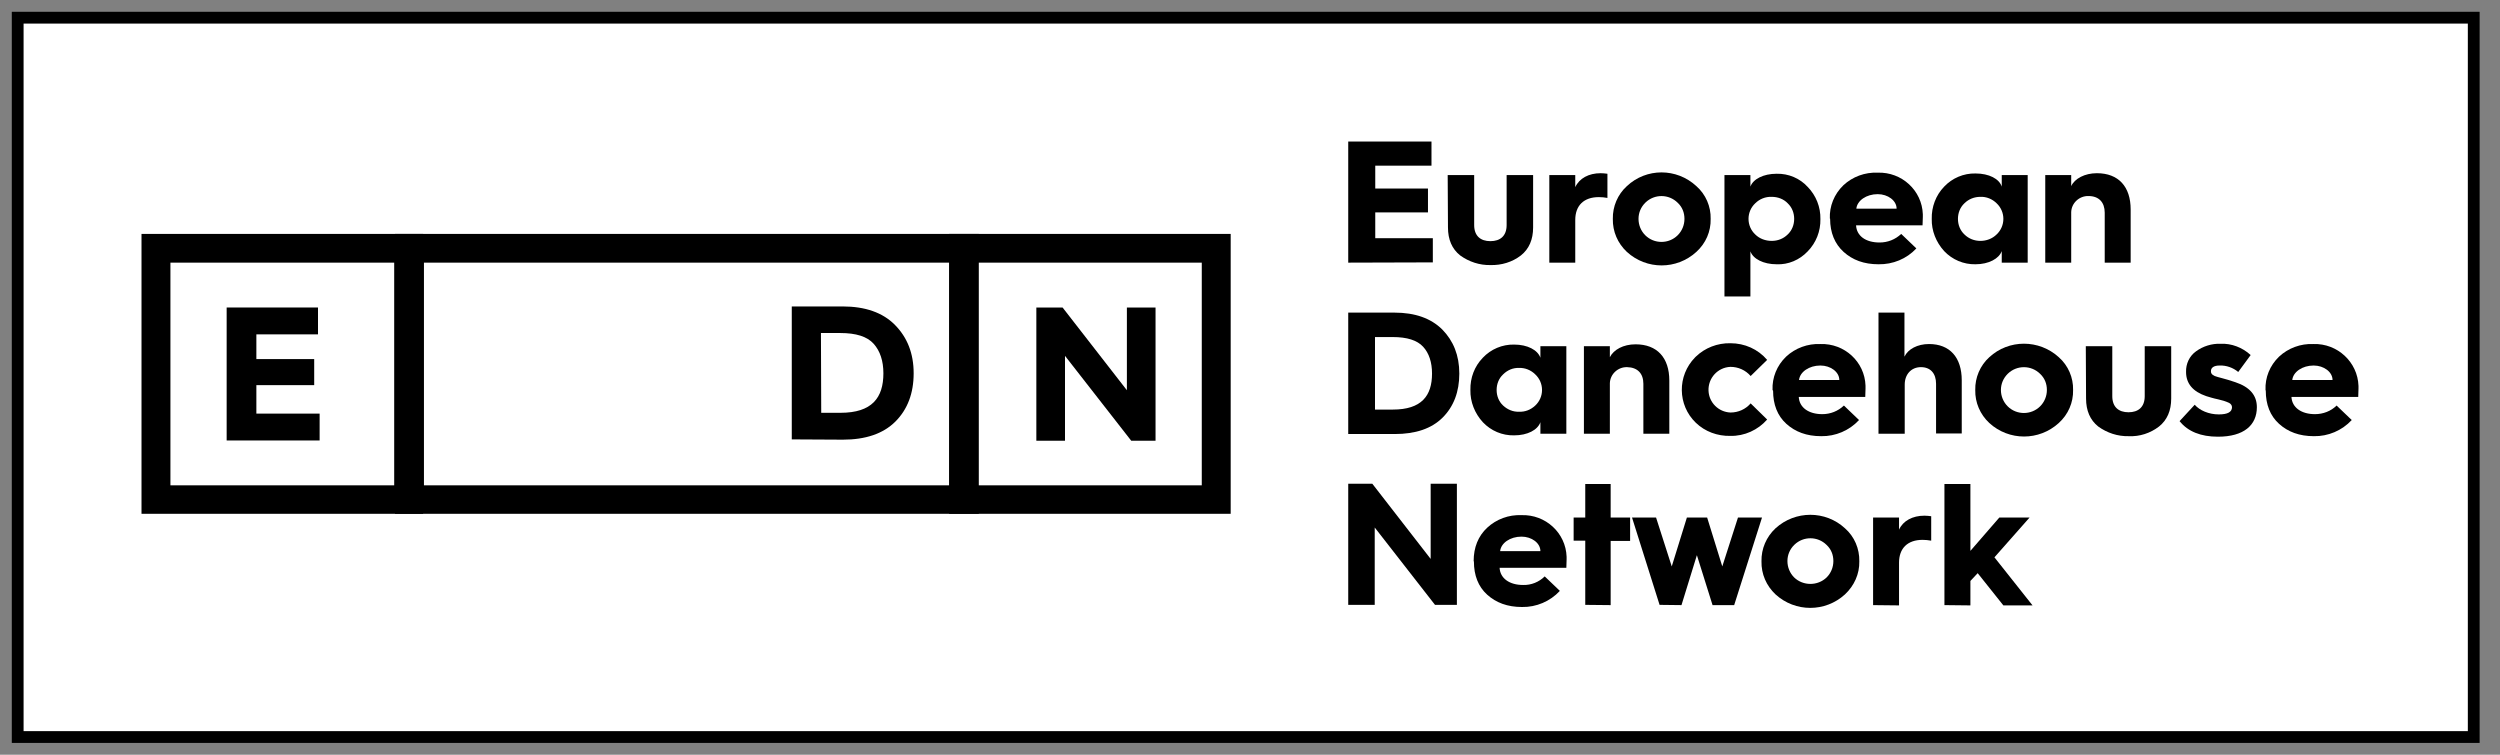
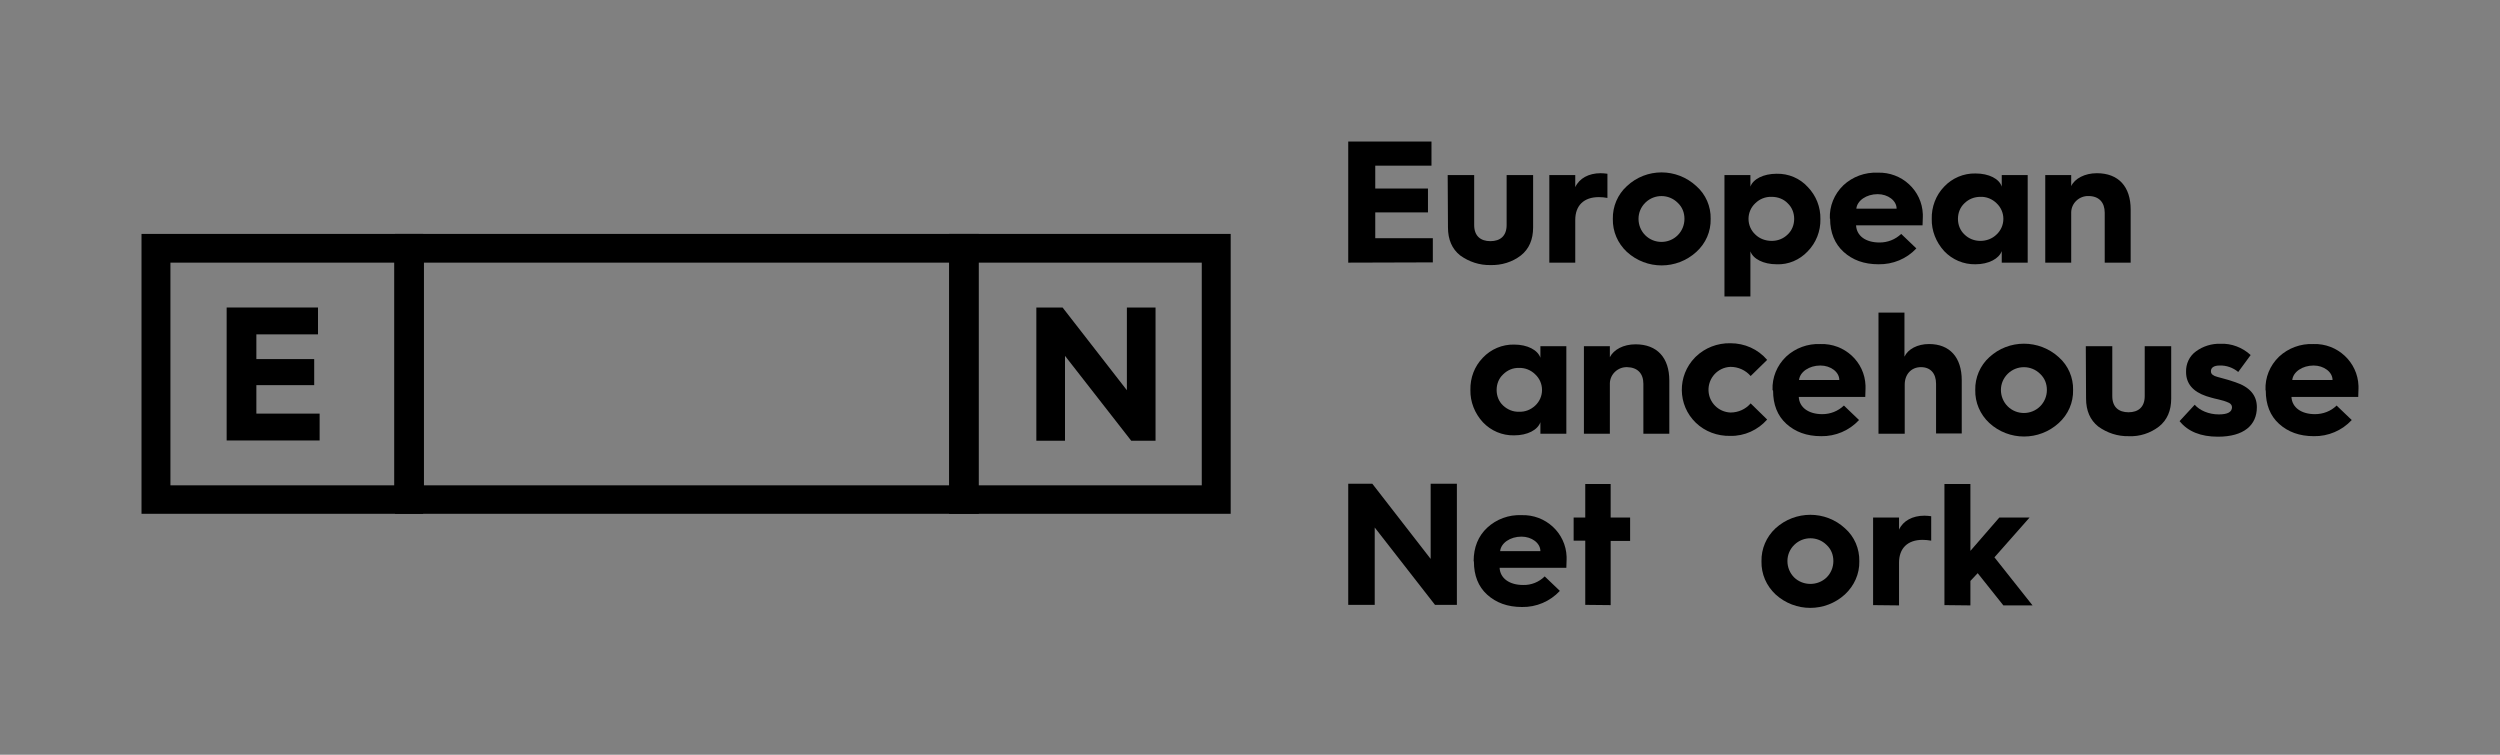
<svg xmlns="http://www.w3.org/2000/svg" width="106px" height="32px" viewBox="0 0 106 32" version="1.1">
  <rect x="0" y="0" width="106" height="32" fill="#808080" stroke="none" />
  <title>footer-02</title>
  <g id="-" stroke="none" stroke-width="1" fill="none" fill-rule="evenodd">
    <g id="01" transform="translate(-1164, -4474)">
      <g id="footer-02" transform="translate(1165, 4475)">
-         <rect id="Rectangle-Copy-15" stroke="#000000" stroke-width="0.5" fill="#FFFFFF" x="-0.25" y="-0.25" width="104.136" height="30.5" />
        <g id="logo-edn" transform="translate(5, 5)" fill="#000000" fill-rule="nonzero">
          <polygon id="Path" points="51.165 5.136 51.165 0 54.695 0 54.695 1.025 52.311 1.025 52.311 1.993 54.546 1.993 54.546 3.007 52.311 3.007 52.311 4.1 54.752 4.1 54.752 5.125" />
          <path d="M55.382,1.424 L56.505,1.424 L56.505,3.542 C56.505,4.009 56.78,4.225 57.193,4.225 C57.606,4.225 57.881,4.009 57.881,3.542 L57.881,1.424 L59.004,1.424 L59.004,3.644 C59.004,4.157 58.832,4.556 58.488,4.829 C58.121,5.114 57.663,5.25 57.204,5.239 C56.735,5.25 56.288,5.102 55.91,4.829 C55.566,4.556 55.394,4.157 55.394,3.644 L55.382,1.424 Z" id="Path" />
          <path d="M59.691,5.136 L59.691,1.424 L60.791,1.424 L60.791,1.936 C60.963,1.56 61.364,1.344 61.868,1.344 C61.96,1.344 62.063,1.355 62.155,1.367 L62.155,2.392 C62.029,2.369 61.914,2.358 61.788,2.358 C61.158,2.358 60.791,2.711 60.791,3.326 L60.791,5.136 L59.691,5.136 Z" id="Path" />
          <path d="M65.925,1.891 C66.326,2.244 66.544,2.756 66.532,3.28 C66.544,3.815 66.326,4.316 65.925,4.681 C65.088,5.444 63.816,5.444 62.98,4.681 C62.59,4.316 62.373,3.815 62.384,3.28 C62.373,2.756 62.59,2.244 62.98,1.891 C63.805,1.116 65.088,1.116 65.925,1.891 Z M63.759,3.975 C64.137,4.351 64.756,4.351 65.134,3.975 C65.318,3.793 65.421,3.542 65.421,3.28 C65.421,3.018 65.329,2.779 65.134,2.597 C64.756,2.221 64.149,2.221 63.771,2.585 C63.771,2.585 63.771,2.585 63.759,2.597 C63.576,2.779 63.473,3.018 63.473,3.28 C63.473,3.542 63.576,3.793 63.759,3.975 Z" id="Shape" />
          <path d="M67.117,6.56 L67.117,1.424 L68.217,1.424 L68.217,1.913 C68.331,1.594 68.767,1.367 69.328,1.367 C69.833,1.355 70.314,1.56 70.646,1.925 C71.001,2.289 71.196,2.779 71.185,3.291 C71.196,3.804 71.001,4.294 70.646,4.658 C70.302,5.023 69.821,5.228 69.328,5.205 C68.767,5.205 68.331,4.977 68.217,4.658 L68.217,6.571 L67.117,6.571 L67.117,6.56 Z M69.798,3.941 C69.981,3.77 70.073,3.531 70.073,3.28 C70.073,3.029 69.981,2.79 69.798,2.619 C69.626,2.437 69.374,2.346 69.122,2.346 C68.858,2.335 68.606,2.437 68.423,2.619 C68.24,2.79 68.137,3.029 68.137,3.28 C68.137,3.531 68.24,3.77 68.423,3.941 C68.606,4.123 68.858,4.214 69.122,4.214 C69.374,4.214 69.615,4.123 69.798,3.941 L69.798,3.941 Z" id="Shape" />
          <path d="M71.586,3.269 C71.563,2.745 71.769,2.232 72.159,1.856 C72.548,1.492 73.075,1.298 73.614,1.321 C74.634,1.287 75.493,2.073 75.528,3.086 C75.528,3.121 75.528,3.166 75.528,3.2 C75.528,3.326 75.516,3.439 75.516,3.553 L72.697,3.553 C72.72,3.998 73.098,4.282 73.694,4.282 C74.038,4.282 74.359,4.157 74.611,3.918 L75.253,4.533 C74.84,4.977 74.256,5.216 73.648,5.205 C73.03,5.205 72.548,5.023 72.17,4.681 C71.792,4.339 71.597,3.861 71.597,3.28 L71.597,3.269 L71.586,3.269 Z M74.416,2.847 C74.416,2.506 74.049,2.232 73.614,2.232 C73.133,2.232 72.743,2.506 72.709,2.847 L74.416,2.847 Z" id="Shape" />
          <path d="M78.874,1.913 L78.874,1.424 L79.974,1.424 L79.974,5.136 L78.874,5.136 L78.874,4.647 C78.759,4.966 78.324,5.205 77.762,5.205 C77.258,5.216 76.777,5.011 76.433,4.647 C76.089,4.271 75.894,3.781 75.906,3.28 C75.894,2.779 76.078,2.278 76.433,1.913 C76.777,1.549 77.258,1.344 77.762,1.355 C78.335,1.355 78.771,1.583 78.874,1.913 Z M78.656,3.941 C78.839,3.77 78.943,3.531 78.943,3.28 C78.943,3.029 78.839,2.79 78.656,2.619 C78.473,2.437 78.221,2.335 77.969,2.346 C77.716,2.346 77.476,2.437 77.292,2.619 C77.109,2.79 77.017,3.029 77.017,3.28 C77.017,3.531 77.109,3.77 77.292,3.941 C77.476,4.123 77.716,4.214 77.969,4.214 C78.221,4.214 78.473,4.123 78.656,3.941 Z" id="Shape" />
          <path d="M80.719,5.136 L80.719,1.424 L81.819,1.424 L81.819,1.891 C81.968,1.572 82.392,1.344 82.907,1.344 C83.824,1.344 84.34,1.913 84.34,2.881 L84.34,5.136 L83.24,5.136 L83.24,3.018 C83.24,2.585 82.999,2.312 82.552,2.312 C82.163,2.301 81.83,2.608 81.819,2.995 C81.819,3.018 81.819,3.029 81.819,3.052 L81.819,5.136 L80.719,5.136 Z" id="Path" />
-           <path d="M51.165,12.391 L51.165,7.255 L53.125,7.255 C53.996,7.255 54.672,7.494 55.153,7.972 C55.623,8.451 55.875,9.066 55.875,9.84 C55.875,10.614 55.635,11.241 55.165,11.708 C54.695,12.175 54.019,12.403 53.136,12.403 L51.165,12.403 L51.165,12.391 Z M52.311,11.366 L53.056,11.366 C54.271,11.366 54.718,10.785 54.718,9.84 C54.718,9.362 54.592,8.974 54.34,8.701 C54.088,8.428 53.664,8.291 53.045,8.291 L52.3,8.291 L52.3,11.366 L52.311,11.366 Z" id="Shape" />
          <path d="M59.313,9.168 L59.313,8.678 L60.413,8.678 L60.413,12.391 L59.313,12.391 L59.313,11.901 C59.198,12.232 58.763,12.459 58.201,12.459 C57.697,12.471 57.216,12.266 56.872,11.901 C56.528,11.526 56.334,11.036 56.345,10.535 C56.334,10.022 56.517,9.533 56.872,9.168 C57.216,8.804 57.697,8.599 58.201,8.61 C58.763,8.61 59.198,8.838 59.313,9.168 Z M59.095,11.195 C59.279,11.024 59.382,10.785 59.382,10.535 C59.382,10.284 59.279,10.045 59.095,9.874 C58.912,9.692 58.66,9.589 58.408,9.601 C58.156,9.589 57.915,9.692 57.732,9.874 C57.548,10.045 57.457,10.284 57.457,10.535 C57.457,10.785 57.548,11.024 57.732,11.195 C57.915,11.366 58.156,11.469 58.408,11.457 C58.66,11.469 58.9,11.378 59.095,11.195 Z" id="Shape" />
          <path d="M61.158,12.391 L61.158,8.678 L62.258,8.678 L62.258,9.145 C62.418,8.826 62.831,8.599 63.347,8.599 C64.263,8.599 64.779,9.168 64.779,10.136 L64.779,12.391 L63.679,12.391 L63.679,10.273 C63.679,9.84 63.438,9.578 62.991,9.567 C62.602,9.555 62.269,9.863 62.258,10.25 C62.258,10.273 62.258,10.284 62.258,10.307 L62.258,12.391 L61.158,12.391 Z" id="Path" />
          <path d="M68.927,9.259 L68.228,9.943 C68.01,9.692 67.701,9.555 67.369,9.555 C66.83,9.578 66.418,10.034 66.441,10.569 C66.463,11.07 66.865,11.469 67.369,11.491 C67.701,11.491 68.01,11.355 68.228,11.104 L68.927,11.788 C68.538,12.232 67.965,12.494 67.369,12.482 C66.819,12.494 66.292,12.3 65.902,11.924 C65.123,11.173 65.111,9.931 65.868,9.157 C65.879,9.145 65.891,9.134 65.902,9.123 C66.292,8.747 66.819,8.542 67.369,8.553 C67.976,8.553 68.538,8.804 68.927,9.259 Z" id="Path" />
          <path d="M69.156,10.535 C69.133,10.011 69.34,9.498 69.729,9.123 C70.119,8.758 70.646,8.564 71.185,8.587 C72.205,8.553 73.064,9.339 73.098,10.353 C73.098,10.398 73.098,10.432 73.098,10.478 C73.098,10.603 73.087,10.717 73.087,10.831 L70.268,10.831 C70.291,11.275 70.68,11.56 71.265,11.56 C71.609,11.56 71.93,11.434 72.182,11.195 L72.823,11.81 C72.411,12.254 71.826,12.505 71.219,12.494 C70.6,12.494 70.119,12.311 69.741,11.97 C69.363,11.628 69.179,11.15 69.179,10.569 L69.156,10.535 Z M71.987,10.113 C71.987,9.772 71.62,9.498 71.185,9.498 C70.703,9.498 70.314,9.772 70.279,10.113 L71.987,10.113 Z" id="Shape" />
          <path d="M73.648,12.391 L73.648,7.255 L74.749,7.255 L74.749,9.123 C74.897,8.804 75.299,8.587 75.791,8.587 C76.674,8.587 77.178,9.157 77.178,10.125 L77.178,12.38 L76.089,12.38 L76.089,10.273 C76.089,9.84 75.86,9.567 75.448,9.567 C75.035,9.567 74.76,9.874 74.76,10.307 L74.76,12.391 L73.648,12.391 Z" id="Path" />
          <path d="M81.292,9.145 C81.693,9.498 81.911,10.011 81.899,10.535 C81.911,11.07 81.693,11.571 81.292,11.936 C80.455,12.699 79.183,12.699 78.347,11.936 C77.957,11.571 77.739,11.07 77.751,10.535 C77.739,10.011 77.957,9.498 78.347,9.145 C79.172,8.382 80.455,8.382 81.292,9.145 L81.292,9.145 Z M79.126,11.229 C79.504,11.605 80.123,11.605 80.501,11.229 C80.684,11.047 80.788,10.797 80.788,10.535 C80.788,10.273 80.696,10.034 80.501,9.851 C80.123,9.476 79.516,9.476 79.137,9.84 C79.137,9.84 79.137,9.84 79.126,9.851 C78.943,10.034 78.839,10.273 78.839,10.535 C78.839,10.797 78.943,11.047 79.126,11.229 Z" id="Shape" />
          <path d="M82.438,8.678 L83.561,8.678 L83.561,10.797 C83.561,11.264 83.836,11.48 84.248,11.48 C84.661,11.48 84.936,11.264 84.936,10.797 L84.936,8.678 L86.059,8.678 L86.059,10.899 C86.059,11.412 85.887,11.81 85.543,12.084 C85.176,12.368 84.718,12.516 84.26,12.494 C83.79,12.505 83.343,12.357 82.965,12.084 C82.621,11.81 82.449,11.412 82.449,10.899 L82.438,8.678 Z" id="Path" />
          <path d="M87.056,11.161 C87.262,11.4 87.652,11.571 88.076,11.571 C88.454,11.571 88.637,11.469 88.637,11.264 C88.637,11.184 88.58,11.116 88.511,11.081 C88.362,11.013 88.213,10.968 88.053,10.933 C87.835,10.888 87.663,10.831 87.548,10.797 C86.975,10.603 86.689,10.261 86.689,9.772 C86.678,9.43 86.827,9.1 87.113,8.895 C87.411,8.678 87.778,8.564 88.144,8.576 C88.614,8.553 89.084,8.735 89.428,9.054 L88.901,9.772 C88.683,9.589 88.396,9.487 88.11,9.498 C87.869,9.498 87.743,9.589 87.743,9.738 C87.743,9.829 87.778,9.886 87.904,9.943 C88.041,9.999 88.351,10.056 88.775,10.204 C89.393,10.409 89.691,10.763 89.691,11.264 C89.691,12.027 89.141,12.516 88.041,12.516 C87.319,12.516 86.769,12.3 86.414,11.856 L87.056,11.161 Z" id="Path" />
          <path d="M90.058,10.535 C90.035,10.011 90.241,9.498 90.631,9.123 C91.021,8.758 91.548,8.564 92.086,8.587 C93.106,8.553 93.966,9.35 94,10.364 C94,10.398 94,10.444 94,10.478 C94,10.603 93.989,10.717 93.989,10.831 L91.158,10.831 C91.181,11.275 91.571,11.56 92.155,11.56 C92.499,11.56 92.831,11.434 93.072,11.195 L93.714,11.81 C93.301,12.254 92.717,12.505 92.109,12.494 C91.49,12.494 91.009,12.311 90.631,11.97 C90.253,11.628 90.069,11.15 90.069,10.569 L90.058,10.535 Z M92.9,10.113 C92.9,9.772 92.533,9.498 92.098,9.498 C91.616,9.498 91.227,9.772 91.192,10.113 L92.9,10.113 Z" id="Shape" />
          <polygon id="Path" points="51.165 19.646 51.165 14.509 52.185 14.509 54.66 17.698 54.66 14.509 55.772 14.509 55.772 19.646 54.844 19.646 52.288 16.366 52.288 19.646" />
          <path d="M56.483,17.789 C56.483,17.209 56.677,16.73 57.055,16.377 C57.445,16.013 57.972,15.819 58.511,15.842 C59.531,15.808 60.39,16.594 60.424,17.607 C60.424,17.641 60.424,17.687 60.424,17.721 C60.424,17.846 60.413,17.96 60.413,18.074 L57.583,18.074 C57.606,18.518 57.995,18.803 58.58,18.803 C58.923,18.814 59.256,18.678 59.496,18.439 L60.138,19.054 C59.725,19.498 59.141,19.748 58.534,19.737 C57.915,19.737 57.434,19.555 57.055,19.213 C56.677,18.871 56.494,18.393 56.494,17.812 L56.483,17.789 Z M59.313,17.368 C59.313,17.026 58.946,16.753 58.511,16.753 C58.03,16.753 57.64,17.026 57.606,17.368 L59.313,17.368 Z" id="Shape" />
          <polygon id="Path" points="61.215 19.646 61.215 16.924 60.722 16.924 60.722 15.944 61.215 15.944 61.215 14.521 62.292 14.521 62.292 15.944 63.117 15.944 63.117 16.935 62.292 16.935 62.292 19.657" />
-           <polygon id="Path" points="64.366 19.646 63.198 15.944 64.217 15.944 64.882 18.017 65.524 15.944 66.383 15.944 67.025 18.017 67.69 15.944 68.709 15.944 67.529 19.657 66.612 19.657 65.948 17.539 65.295 19.657" />
          <path d="M72.227,16.4 C72.629,16.753 72.846,17.266 72.835,17.801 C72.846,18.336 72.617,18.837 72.227,19.202 C71.391,19.965 70.119,19.965 69.282,19.202 C68.893,18.837 68.675,18.336 68.687,17.801 C68.675,17.266 68.893,16.764 69.282,16.4 C70.119,15.637 71.402,15.637 72.227,16.4 L72.227,16.4 Z M70.073,18.484 C70.451,18.849 71.07,18.849 71.448,18.484 C71.632,18.302 71.735,18.051 71.735,17.789 C71.735,17.528 71.643,17.288 71.448,17.106 C71.07,16.73 70.463,16.73 70.085,17.095 C70.085,17.095 70.085,17.095 70.073,17.106 C69.89,17.288 69.787,17.528 69.787,17.789 C69.787,18.051 69.89,18.302 70.073,18.484 L70.073,18.484 Z" id="Shape" />
          <path d="M73.419,19.657 L73.419,15.944 L74.519,15.944 L74.519,16.457 C74.691,16.081 75.092,15.865 75.596,15.865 C75.688,15.865 75.791,15.876 75.883,15.888 L75.883,16.924 C75.757,16.901 75.631,16.89 75.516,16.89 C74.886,16.89 74.519,17.243 74.519,17.858 L74.519,19.669 L73.419,19.657 Z" id="Path" />
          <polygon id="Path" points="76.444 19.657 76.444 14.521 77.545 14.521 77.545 17.357 78.771 15.944 80.054 15.944 78.564 17.63 80.18 19.669 78.943 19.669 77.854 18.302 77.545 18.632 77.545 19.669" />
          <polygon id="Path" points="3.61 12.676 3.61 7.038 7.483 7.038 7.483 8.177 4.87 8.177 4.87 9.225 7.322 9.225 7.322 10.33 4.87 10.33 4.87 11.537 7.552 11.537 7.552 12.676" />
-           <path d="M27.571,12.63 L27.571,6.993 L29.725,6.993 C30.688,6.993 31.433,7.255 31.948,7.779 C32.464,8.303 32.739,8.974 32.739,9.829 C32.739,10.683 32.475,11.366 31.96,11.879 C31.444,12.391 30.699,12.642 29.737,12.642 L27.571,12.63 Z M28.82,11.503 L29.634,11.503 C30.974,11.503 31.456,10.865 31.456,9.829 C31.456,9.305 31.318,8.883 31.043,8.576 C30.768,8.268 30.298,8.12 29.622,8.12 L28.808,8.12 L28.82,11.503 Z" id="Shape" />
          <polygon id="Path" points="37.941 12.676 37.941 7.038 39.053 7.038 41.78 10.546 41.78 7.038 42.995 7.038 42.995 12.687 41.964 12.687 39.156 9.088 39.156 12.687 37.941 12.687" />
          <path d="M11.941,15.785 L0,15.785 L0,3.918 L11.941,3.918 L11.941,15.785 Z M1.226,14.578 L10.714,14.578 L10.714,5.136 L1.226,5.136 L1.226,14.578 Z" id="Shape" />
          <path d="M35.501,15.785 L10.749,15.785 L10.749,3.918 L35.501,3.918 L35.501,15.785 Z M11.975,14.578 L34.275,14.578 L34.275,5.136 L11.975,5.136 L11.975,14.578 Z" id="Shape" />
          <path d="M46.181,15.785 L34.24,15.785 L34.24,3.918 L46.181,3.918 L46.181,15.785 Z M35.466,14.578 L44.955,14.578 L44.955,5.136 L35.466,5.136 L35.466,14.578 Z" id="Shape" />
        </g>
      </g>
    </g>
  </g>
</svg>